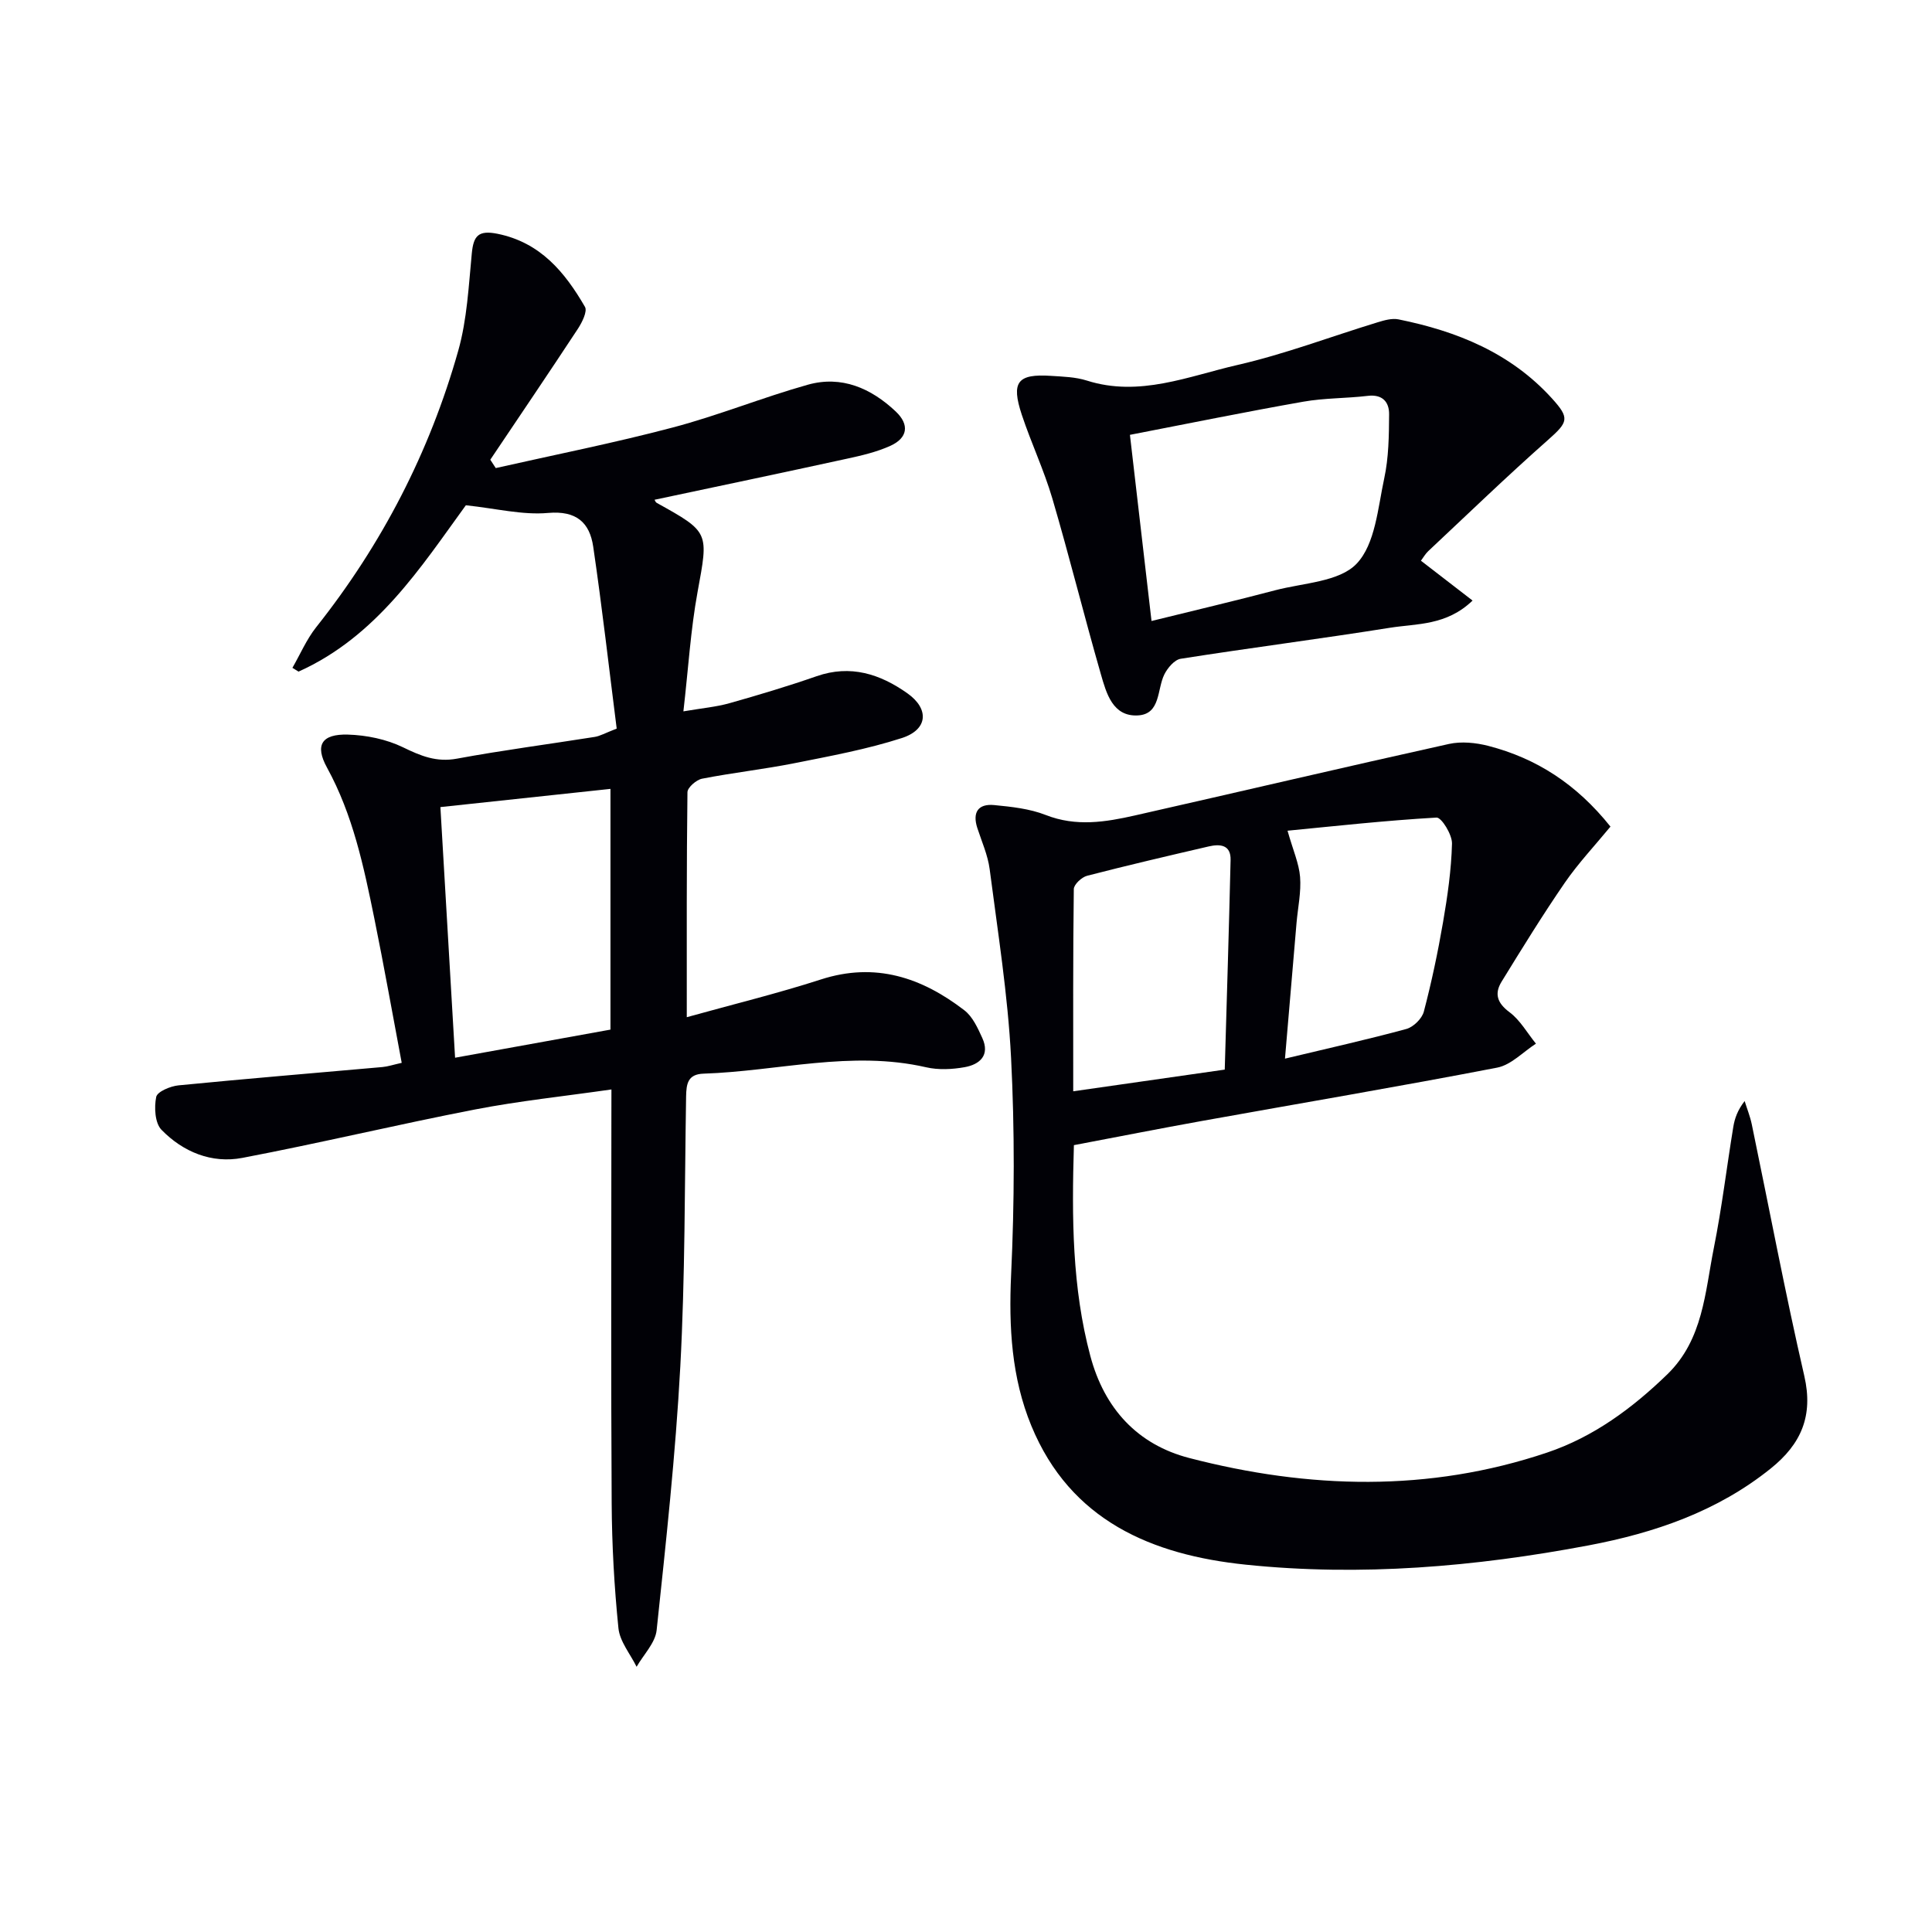
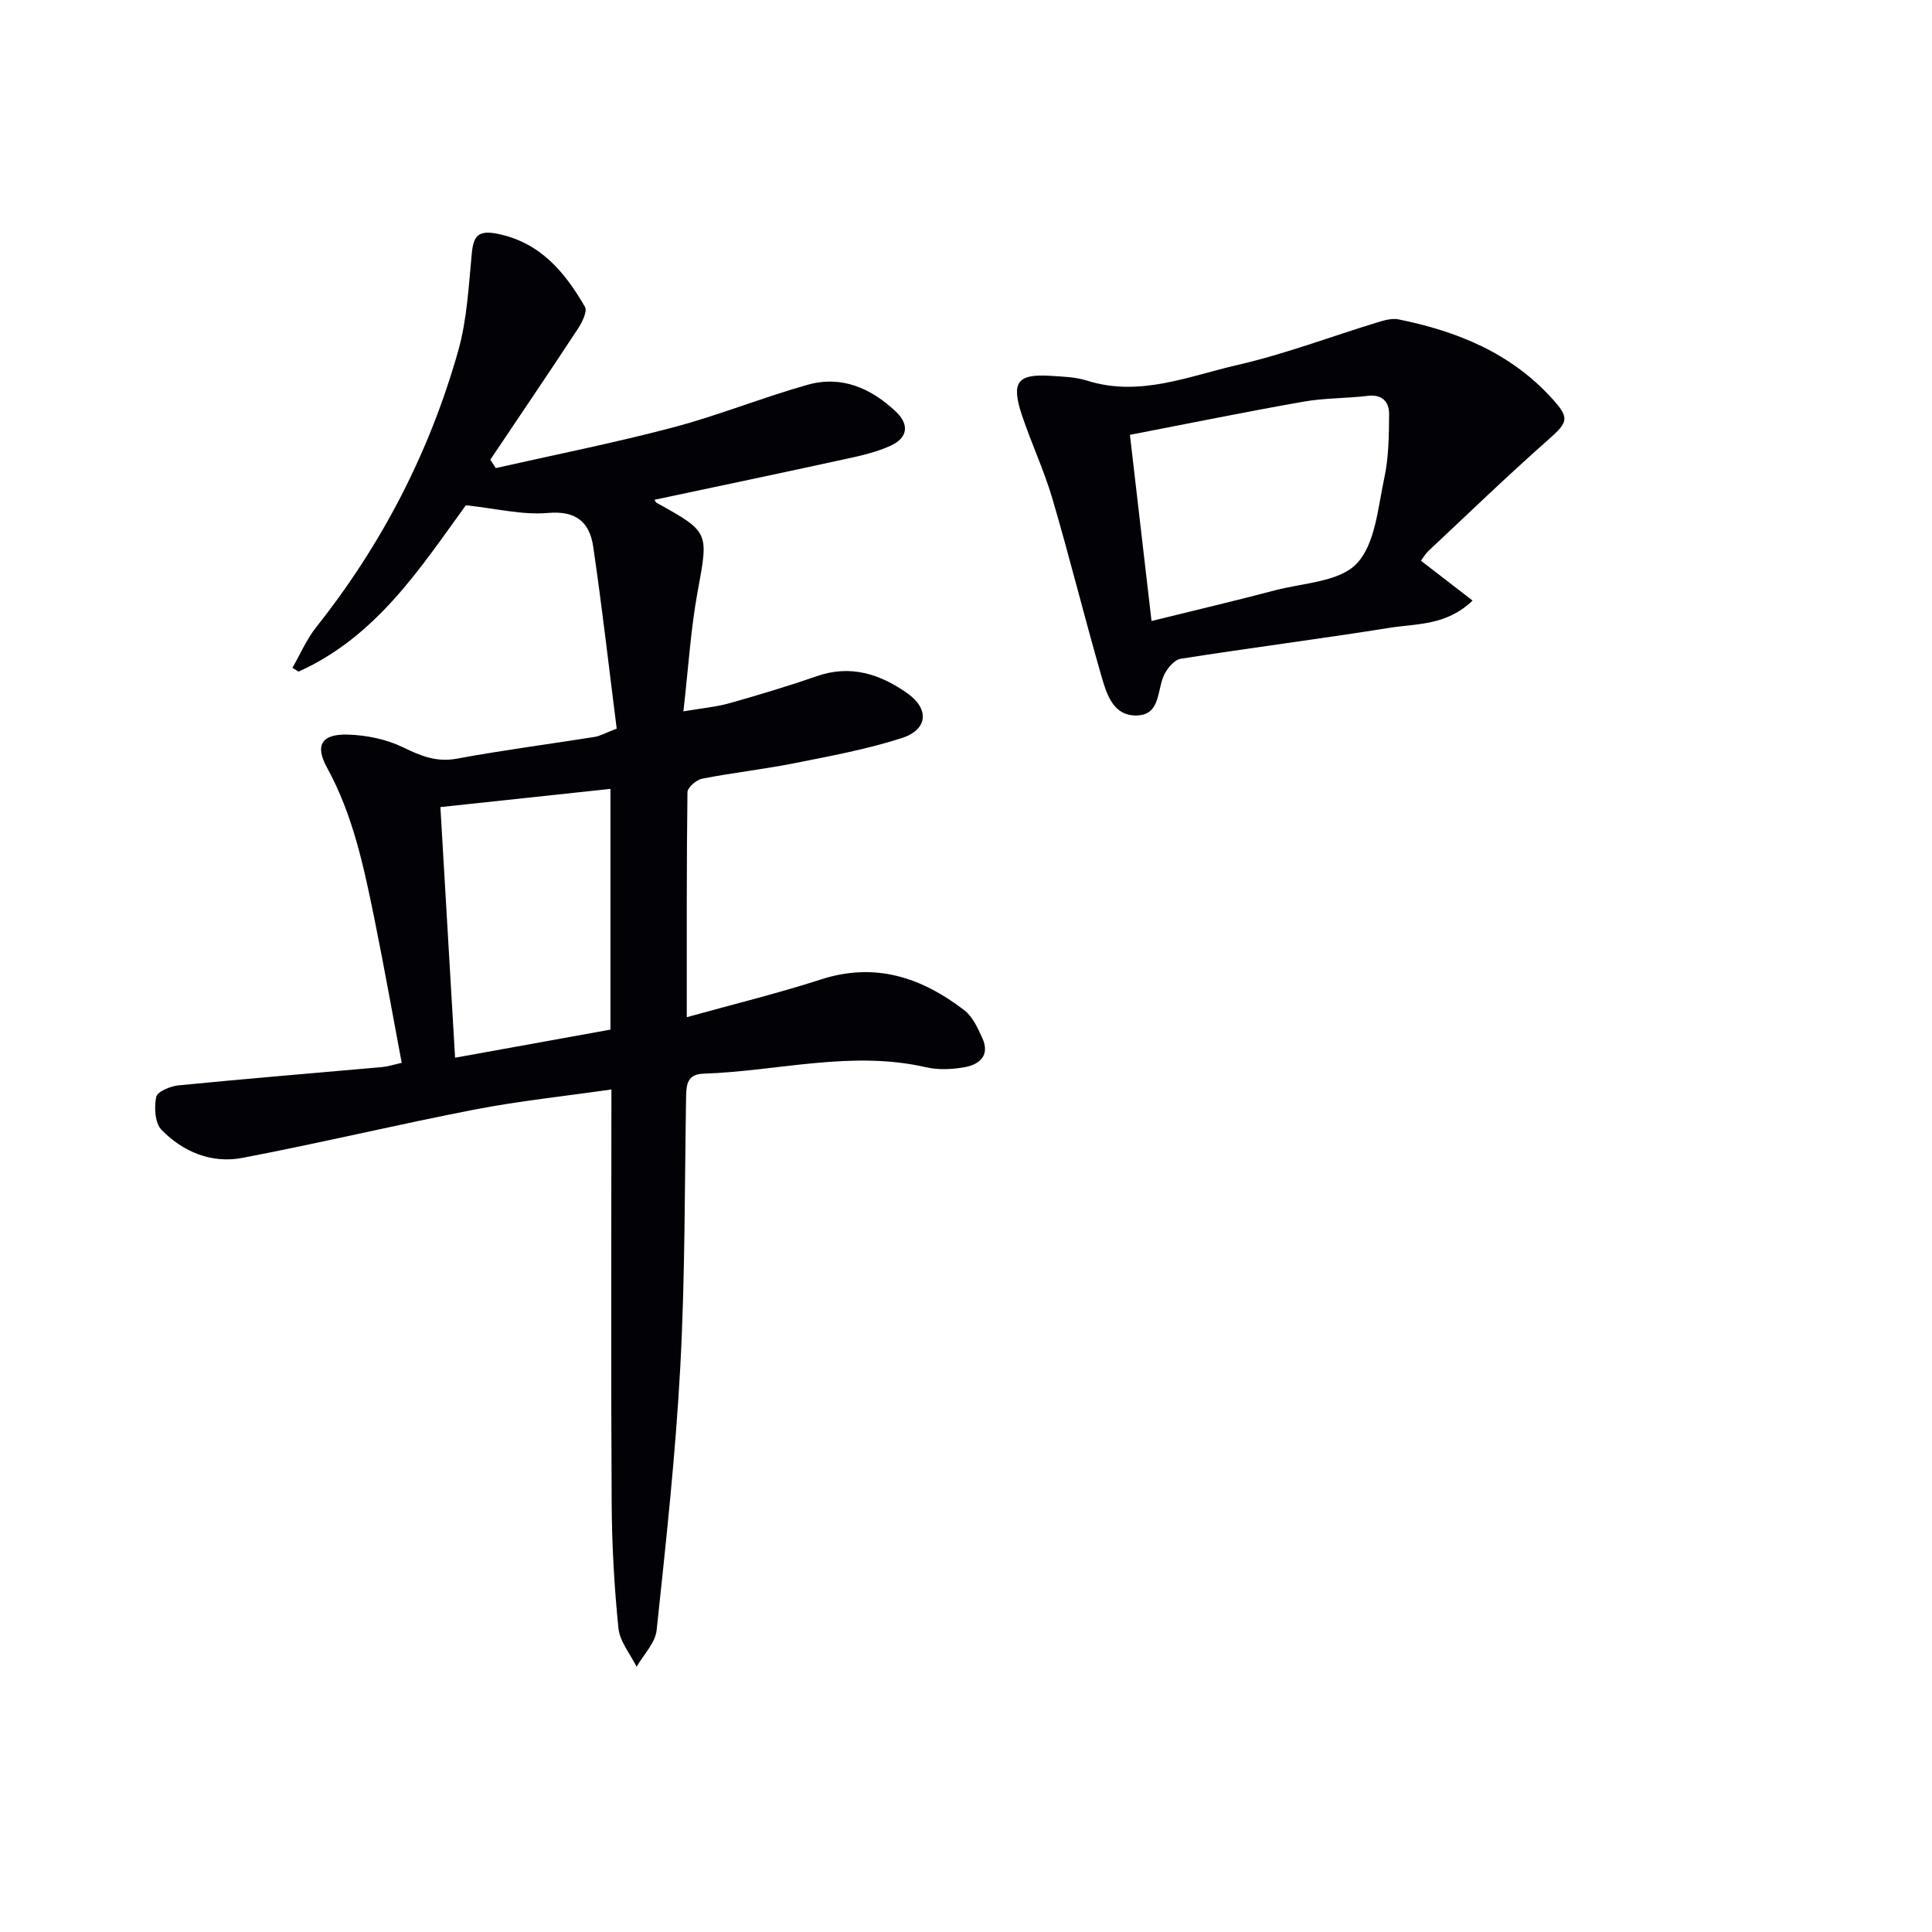
<svg xmlns="http://www.w3.org/2000/svg" enable-background="new 0 0 400 400" viewBox="0 0 400 400">
  <path d="m126.59 225.56c-9.88 1.42-19.12 2.38-28.21 4.14-16.11 3.12-32.09 6.96-48.21 10.03-6.34 1.21-12.28-1.23-16.74-5.82-1.36-1.4-1.53-4.64-1.09-6.8.22-1.1 2.95-2.24 4.63-2.4 14.06-1.38 28.14-2.54 42.21-3.79 1.12-.1 2.22-.48 3.99-.87-1.91-10.11-3.66-20.03-5.67-29.9-2.19-10.73-4.42-21.43-9.8-31.23-2.57-4.68-1.08-6.98 4.32-6.83 3.85.11 7.98.96 11.42 2.63 3.68 1.79 6.92 3.14 11.17 2.35 9.46-1.75 19.01-2.99 28.52-4.5 1.09-.17 2.12-.78 4.55-1.72-1.58-12.42-3.01-25.07-4.86-37.66-.73-4.97-3.45-7.51-9.35-6.99-5.28.47-10.73-.92-17.02-1.59-9.23 12.69-18.43 27.16-34.64 34.44-.42-.26-.85-.52-1.27-.78 1.62-2.81 2.92-5.88 4.91-8.4 13.62-17.15 23.5-36.26 29.43-57.28 1.82-6.46 2.15-13.38 2.8-20.12.35-3.65 1.36-4.86 5.31-4.07 8.9 1.8 13.96 7.95 18.12 15.13.54.94-.6 3.22-1.47 4.55-5.97 9.08-12.07 18.08-18.13 27.1.38.58.75 1.15 1.13 1.73 12.22-2.76 24.53-5.2 36.64-8.4 9.45-2.49 18.57-6.22 27.98-8.86 6.97-1.95 13.07.71 18.19 5.54 2.93 2.77 2.44 5.5-1.1 7.11-2.83 1.28-5.94 2.01-9 2.67-13.28 2.9-26.58 5.69-39.83 8.5.08.12.19.5.44.64 11 6.1 10.73 6.05 8.46 18.47-1.43 7.79-1.9 15.75-2.93 24.7 3.92-.67 6.81-.92 9.54-1.69 6.06-1.71 12.1-3.52 18.05-5.59 7.01-2.44 13.12-.46 18.77 3.53 4.59 3.24 4.28 7.52-1.12 9.27-7.22 2.33-14.77 3.72-22.24 5.21-6.34 1.26-12.79 1.97-19.13 3.21-1.19.23-3.02 1.82-3.03 2.8-.19 15.14-.14 30.28-.14 46.58 9.73-2.71 18.85-4.93 27.76-7.81 11.28-3.65 20.88-.41 29.71 6.38 1.71 1.31 2.77 3.66 3.71 5.73 1.64 3.57-.51 5.49-3.66 6.05-2.58.46-5.43.6-7.96.02-15.51-3.57-30.74.82-46.1 1.32-3.26.11-3.55 2.11-3.6 4.7-.31 18.65-.2 37.32-1.2 55.93-.98 18.23-2.97 36.42-4.9 54.59-.28 2.64-2.71 5.06-4.15 7.58-1.31-2.66-3.48-5.23-3.76-7.99-.87-8.59-1.35-17.24-1.4-25.88-.16-26.33-.06-52.66-.06-79 .01-1.96.01-3.92.01-6.66zm-.2-62.23c-11.92 1.28-23.37 2.5-35.21 3.77 1 17 2.01 34.24 3.04 51.89 11.3-2.05 21.78-3.94 32.17-5.82 0-17.16 0-33.26 0-49.84z" fill="#010106" />
-   <path d="m333.43 171.14c-3.25 3.95-6.68 7.59-9.48 11.66-4.58 6.66-8.82 13.55-13.06 20.44-1.52 2.47-.94 4.41 1.63 6.32 2.22 1.65 3.68 4.31 5.48 6.52-2.66 1.71-5.14 4.4-8.02 4.96-20.35 3.93-40.78 7.38-61.18 11.05-8.78 1.58-17.53 3.31-26.46 5-.45 15.11-.37 29.5 3.4 43.64 2.9 10.88 9.75 18.36 20.5 21.14 24.72 6.41 49.56 7.12 74.07-1.13 9.59-3.23 17.63-9.16 24.89-16.2 7.42-7.21 7.8-16.98 9.63-26.15 1.66-8.29 2.66-16.72 4.03-25.07.29-1.77.89-3.48 2.35-5.36.5 1.61 1.14 3.19 1.48 4.83 3.61 17.36 6.89 34.8 10.87 52.08 1.91 8.29-.67 14.12-6.94 19.16-11.09 8.92-24.1 13.35-37.74 15.93-23.45 4.43-47.15 6.45-70.94 3.99-19.44-2.01-36.31-9.1-44.41-28.75-4.1-9.94-4.69-20.46-4.19-31.28.7-14.95.75-29.99-.01-44.94-.67-13.05-2.75-26.03-4.43-39.02-.38-2.91-1.64-5.71-2.56-8.54-1.05-3.25.19-5.05 3.48-4.74 3.61.35 7.37.75 10.7 2.06 6.27 2.46 12.37 1.47 18.5.08 21.66-4.9 43.28-9.99 64.96-14.79 2.58-.57 5.57-.27 8.17.4 9.93 2.57 18.22 7.87 25.28 16.71zm-79.86 50.31c.42-14.52.87-28.96 1.21-43.4.08-3.2-2.23-3.34-4.55-2.8-8.41 1.95-16.81 3.91-25.16 6.07-1.12.29-2.73 1.79-2.75 2.75-.18 13.79-.12 27.59-.12 41.87 10.62-1.51 20.72-2.96 31.37-4.49zm12.47-2.27c9.06-2.17 17.14-3.97 25.12-6.14 1.47-.4 3.25-2.14 3.63-3.6 1.6-6.08 2.9-12.26 3.97-18.47.93-5.39 1.72-10.86 1.86-16.31.05-1.85-2.17-5.44-3.2-5.39-10.65.61-21.27 1.79-30.85 2.72 1.15 4.07 2.38 6.79 2.6 9.59.24 3.1-.45 6.28-.73 9.42-.78 9.09-1.55 18.15-2.4 28.18z" fill="#010106" />
  <path d="m294.19 116.09c3.67 2.83 6.98 5.38 10.69 8.25-5.43 5.22-11.55 4.75-17.09 5.63-14.42 2.3-28.91 4.15-43.33 6.42-1.3.2-2.73 1.9-3.4 3.25-1.53 3.1-.74 8.23-5.48 8.48-5.2.28-6.52-4.58-7.65-8.51-3.48-12.09-6.5-24.32-10.05-36.39-1.73-5.88-4.38-11.49-6.32-17.32-2.27-6.84-.9-8.54 6.07-8.08 2.48.16 5.05.23 7.38.97 10.9 3.47 21.03-.9 31.21-3.23 9.82-2.25 19.33-5.88 29-8.83 1.38-.42 2.97-.88 4.31-.61 12.11 2.45 23.2 6.92 31.76 16.34 3.75 4.13 3.42 4.9-.82 8.65-8.44 7.46-16.55 15.29-24.77 23-.59.55-1 1.3-1.51 1.98zm-55.78 12.48c8.95-2.21 17.3-4.17 25.6-6.36 5.82-1.53 13.28-1.73 16.87-5.51 3.86-4.06 4.39-11.53 5.71-17.66.93-4.3.98-8.84 1.01-13.27.02-2.53-1.36-4.18-4.43-3.81-4.44.53-8.97.43-13.36 1.21-11.87 2.09-23.67 4.5-35.87 6.86 1.51 13 2.93 25.3 4.47 38.54z" fill="#010106" />
</svg>